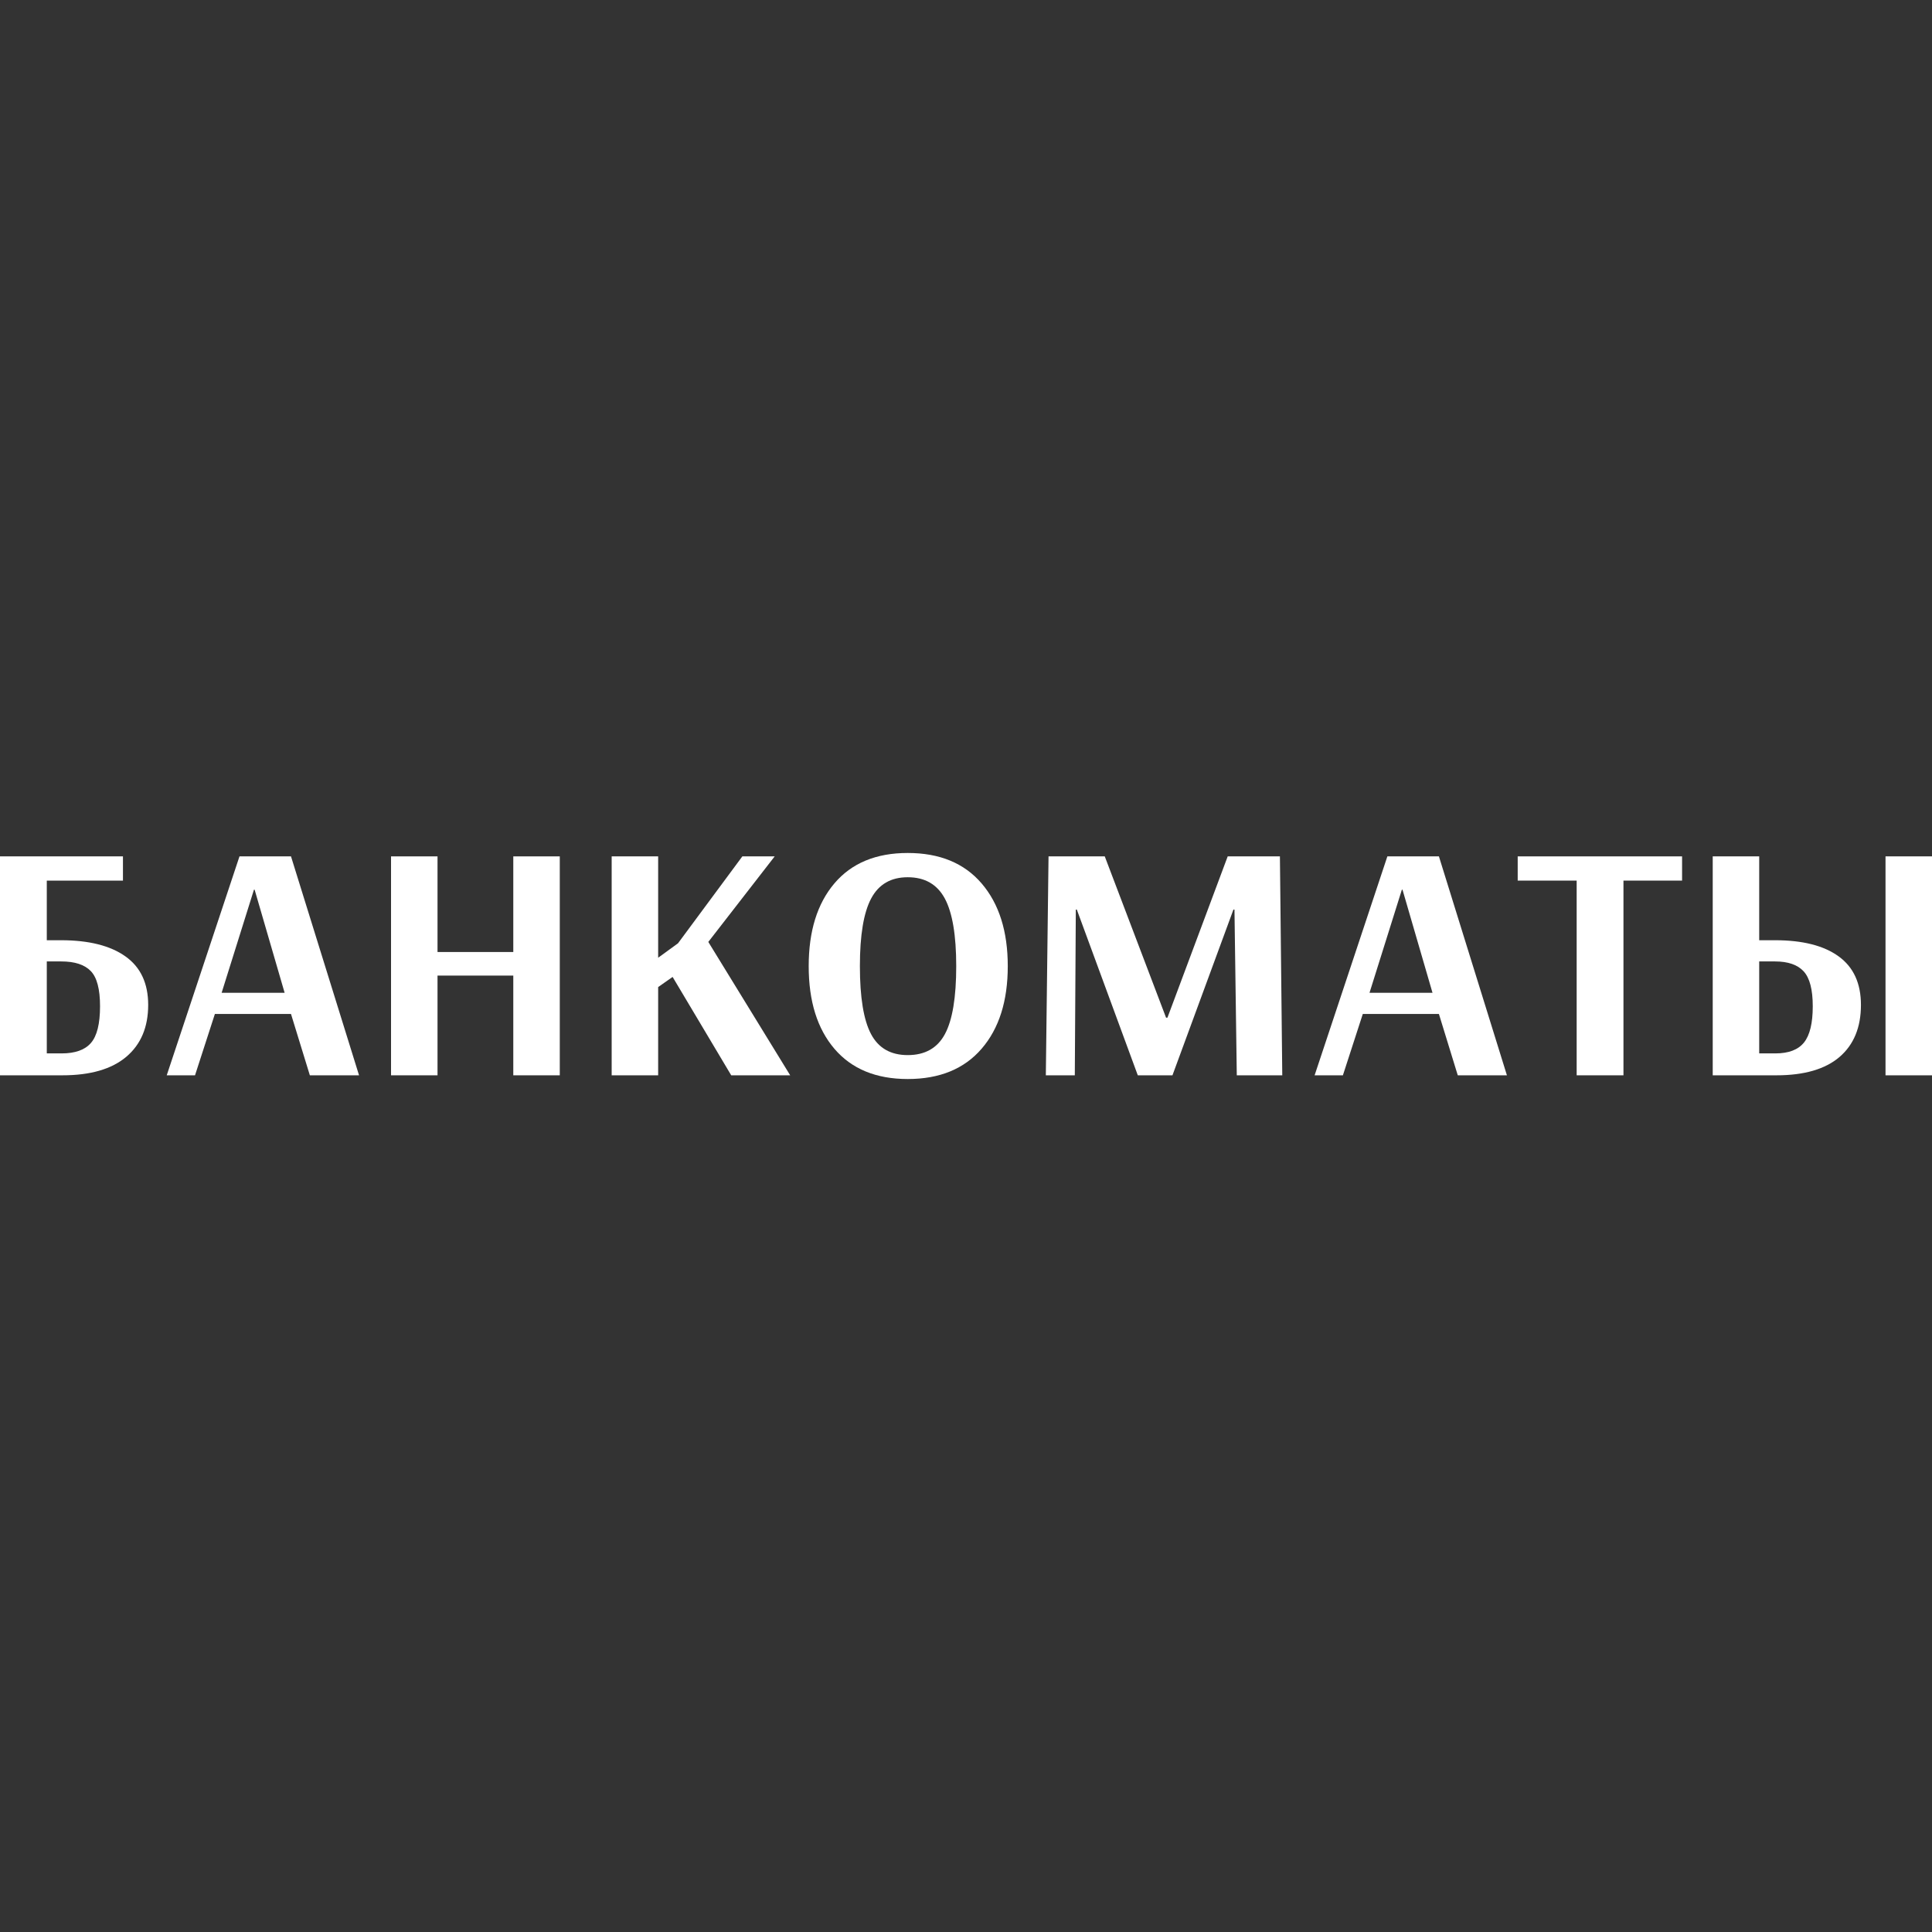
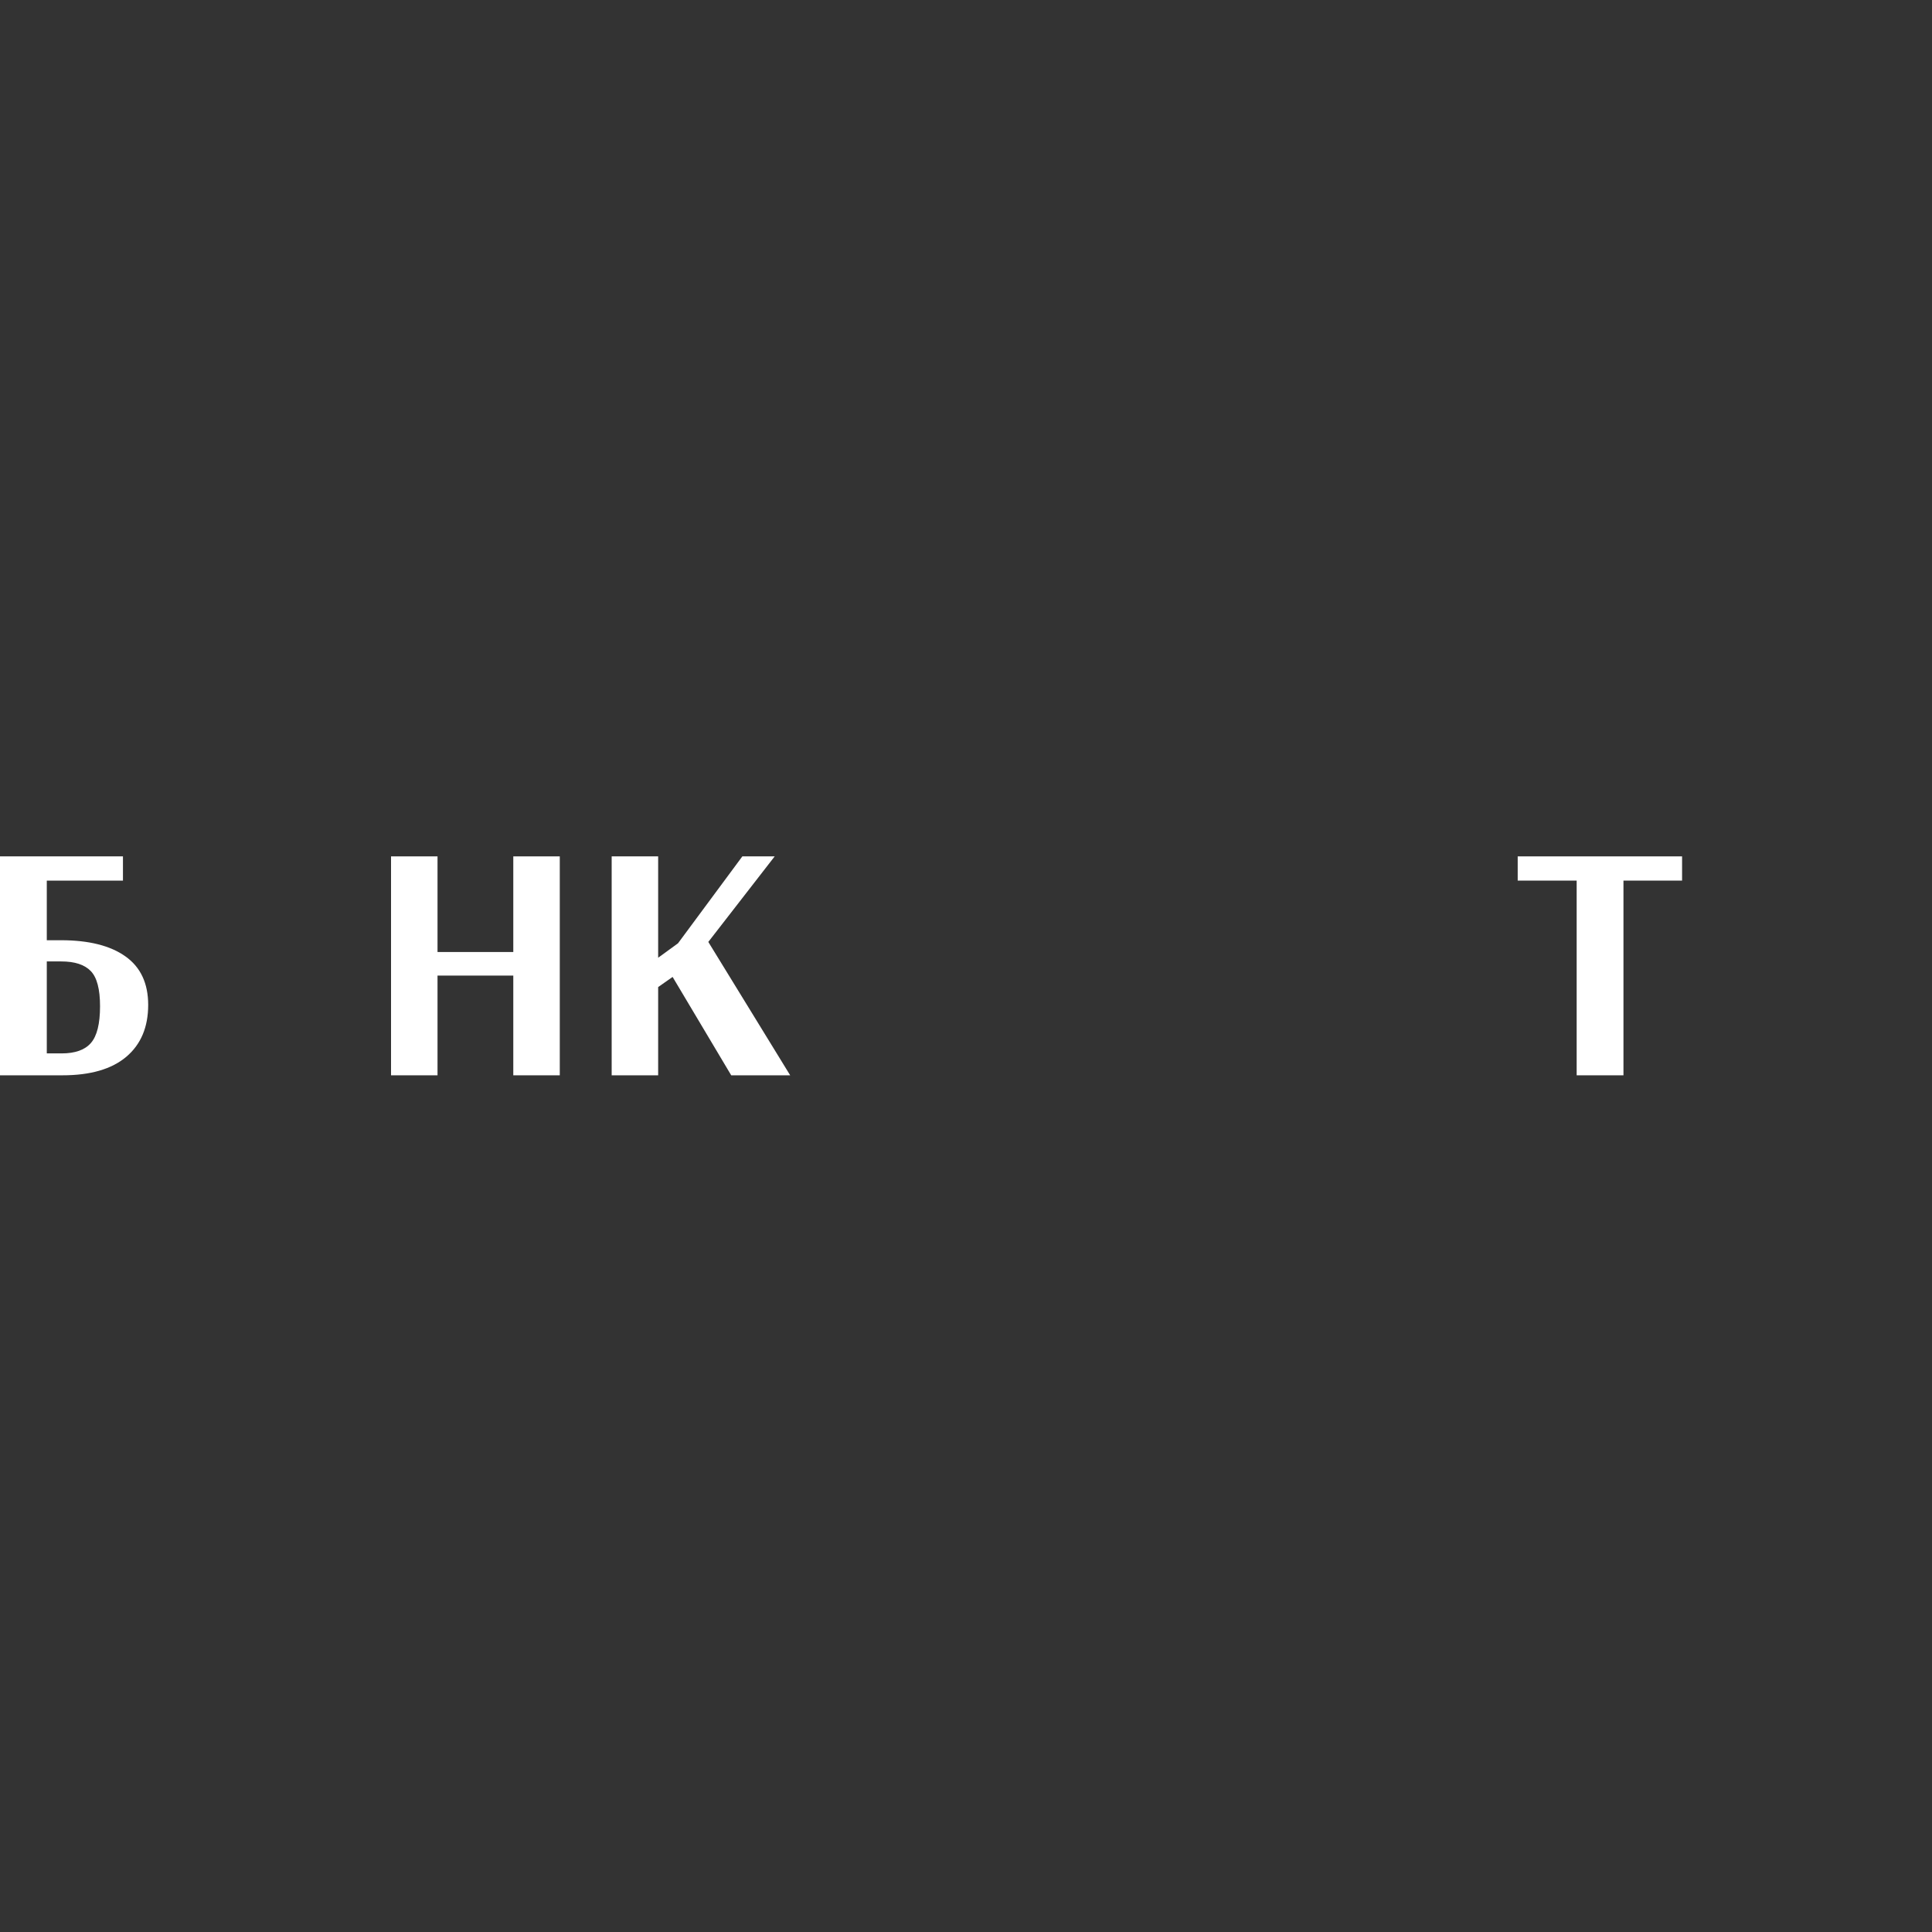
<svg xmlns="http://www.w3.org/2000/svg" xml:space="preserve" width="500px" height="500px" version="1.1" style="shape-rendering:geometricPrecision; text-rendering:geometricPrecision; image-rendering:optimizeQuality; fill-rule:evenodd; clip-rule:evenodd" viewBox="0 0 500 500">
  <rect x="0" y="0" width="500" height="500" fill="#333333" stroke="none" />
  <defs>
    <style type="text/css">
   
    .fil0 {fill:white;fill-rule:nonzero}
   
  </style>
  </defs>
  <g id="Слой_x0020_1">
    <path class="fil0" d="M0 221.63l31.82 0 0 6.27 -19.71 0 0 15.43 3.67 0c7.2,0 12.77,1.4 16.69,4.19 3.92,2.78 5.88,6.97 5.88,12.55 0,5.75 -1.89,10.23 -5.66,13.42 -3.78,3.2 -9.3,4.8 -16.57,4.8l-16.12 0 0 -56.66zm15.95 50.99c3.49,0 6.02,-0.9 7.58,-2.7 1.57,-1.8 2.36,-4.97 2.36,-9.5 0,-4.42 -0.8,-7.46 -2.4,-9.11 -1.6,-1.66 -4.14,-2.49 -7.63,-2.49l-3.75 0 0 23.8 3.84 0z" />
-     <path id="_1" class="fil0" d="M43.15 278.29l18.83 -56.66 13.33 0 17.61 56.66 -12.73 0 -4.88 -15.87 -19.7 0 -5.14 15.87 -7.32 0zm14.21 -21.36l16.3 0 -7.76 -26.67 -0.18 0 -8.36 26.67z" />
    <polygon id="_2" class="fil0" points="101.2,278.29 101.2,221.63 113.23,221.63 113.23,246.38 132.84,246.38 132.84,221.63 144.87,221.63 144.87,278.29 132.84,278.29 132.84,252.48 113.23,252.48 113.23,278.29 " />
    <polygon id="_3" class="fil0" points="158.3,278.29 158.3,221.63 170.33,221.63 170.33,247.86 175.47,244.12 192.12,221.63 200.49,221.63 183.31,243.77 204.5,278.29 189.24,278.29 174.07,252.83 170.33,255.45 170.33,278.29 " />
-     <path id="_4" class="fil0" d="M234.92 279.25c-8.19,0 -14.51,-2.61 -18.96,-7.81 -4.45,-5.2 -6.67,-12.33 -6.67,-21.4 0,-9.06 2.22,-16.21 6.67,-21.44 4.45,-5.23 10.77,-7.85 18.96,-7.85 8.25,0 14.63,2.63 19.13,7.89 4.51,5.26 6.76,12.4 6.76,21.4 0,9.01 -2.25,16.13 -6.76,21.36 -4.5,5.23 -10.88,7.85 -19.13,7.85zm0 -6.19c4.47,0 7.69,-1.82 9.63,-5.45 1.95,-3.63 2.92,-9.49 2.92,-17.57 0,-8.02 -0.99,-13.86 -2.96,-17.52 -1.98,-3.66 -5.17,-5.49 -9.59,-5.49 -4.36,0 -7.51,1.83 -9.46,5.49 -1.95,3.66 -2.92,9.5 -2.92,17.52 0,8.08 0.96,13.94 2.88,17.57 1.92,3.63 5.08,5.45 9.5,5.45z" />
-     <polygon id="_5" class="fil0" points="270.66,278.29 271.36,221.63 285.91,221.63 301.78,263.38 302.13,263.38 317.73,221.63 331.24,221.63 331.85,278.29 320.08,278.29 319.48,235.4 319.21,235.4 303.43,278.29 294.46,278.29 278.68,235.4 278.42,235.4 278.16,278.29 " />
-     <path id="_6" class="fil0" d="M340.22 278.29l18.83 -56.66 13.34 0 17.6 56.66 -12.72 0 -4.88 -15.87 -19.7 0 -5.15 15.87 -7.32 0zm14.21 -21.36l16.3 0 -7.76 -26.67 -0.17 0 -8.37 26.67z" />
    <polygon id="_7" class="fil0" points="408.04,278.29 408.04,227.9 392.78,227.9 392.78,221.63 435.32,221.63 435.32,227.9 420.15,227.9 420.15,278.29 " />
-     <path id="_8" class="fil0" d="M443.25 221.63l12.03 0 0 21.7 4.1 0c7.15,0 12.64,1.4 16.47,4.19 3.84,2.78 5.76,6.97 5.76,12.55 0,5.81 -1.85,10.3 -5.54,13.47 -3.69,3.16 -9.14,4.75 -16.34,4.75l-16.48 0 0 -56.66zm44.72 56.66l0 -56.66 12.03 0 0 56.66 -12.03 0zm-28.5 -5.67c3.43,0 5.9,-0.94 7.41,-2.83 1.51,-1.89 2.26,-5.01 2.26,-9.37 0,-4.3 -0.78,-7.31 -2.35,-9.03 -1.57,-1.71 -4.04,-2.57 -7.41,-2.57l-4.1 0 0 23.8 4.19 0z" />
  </g>
</svg>